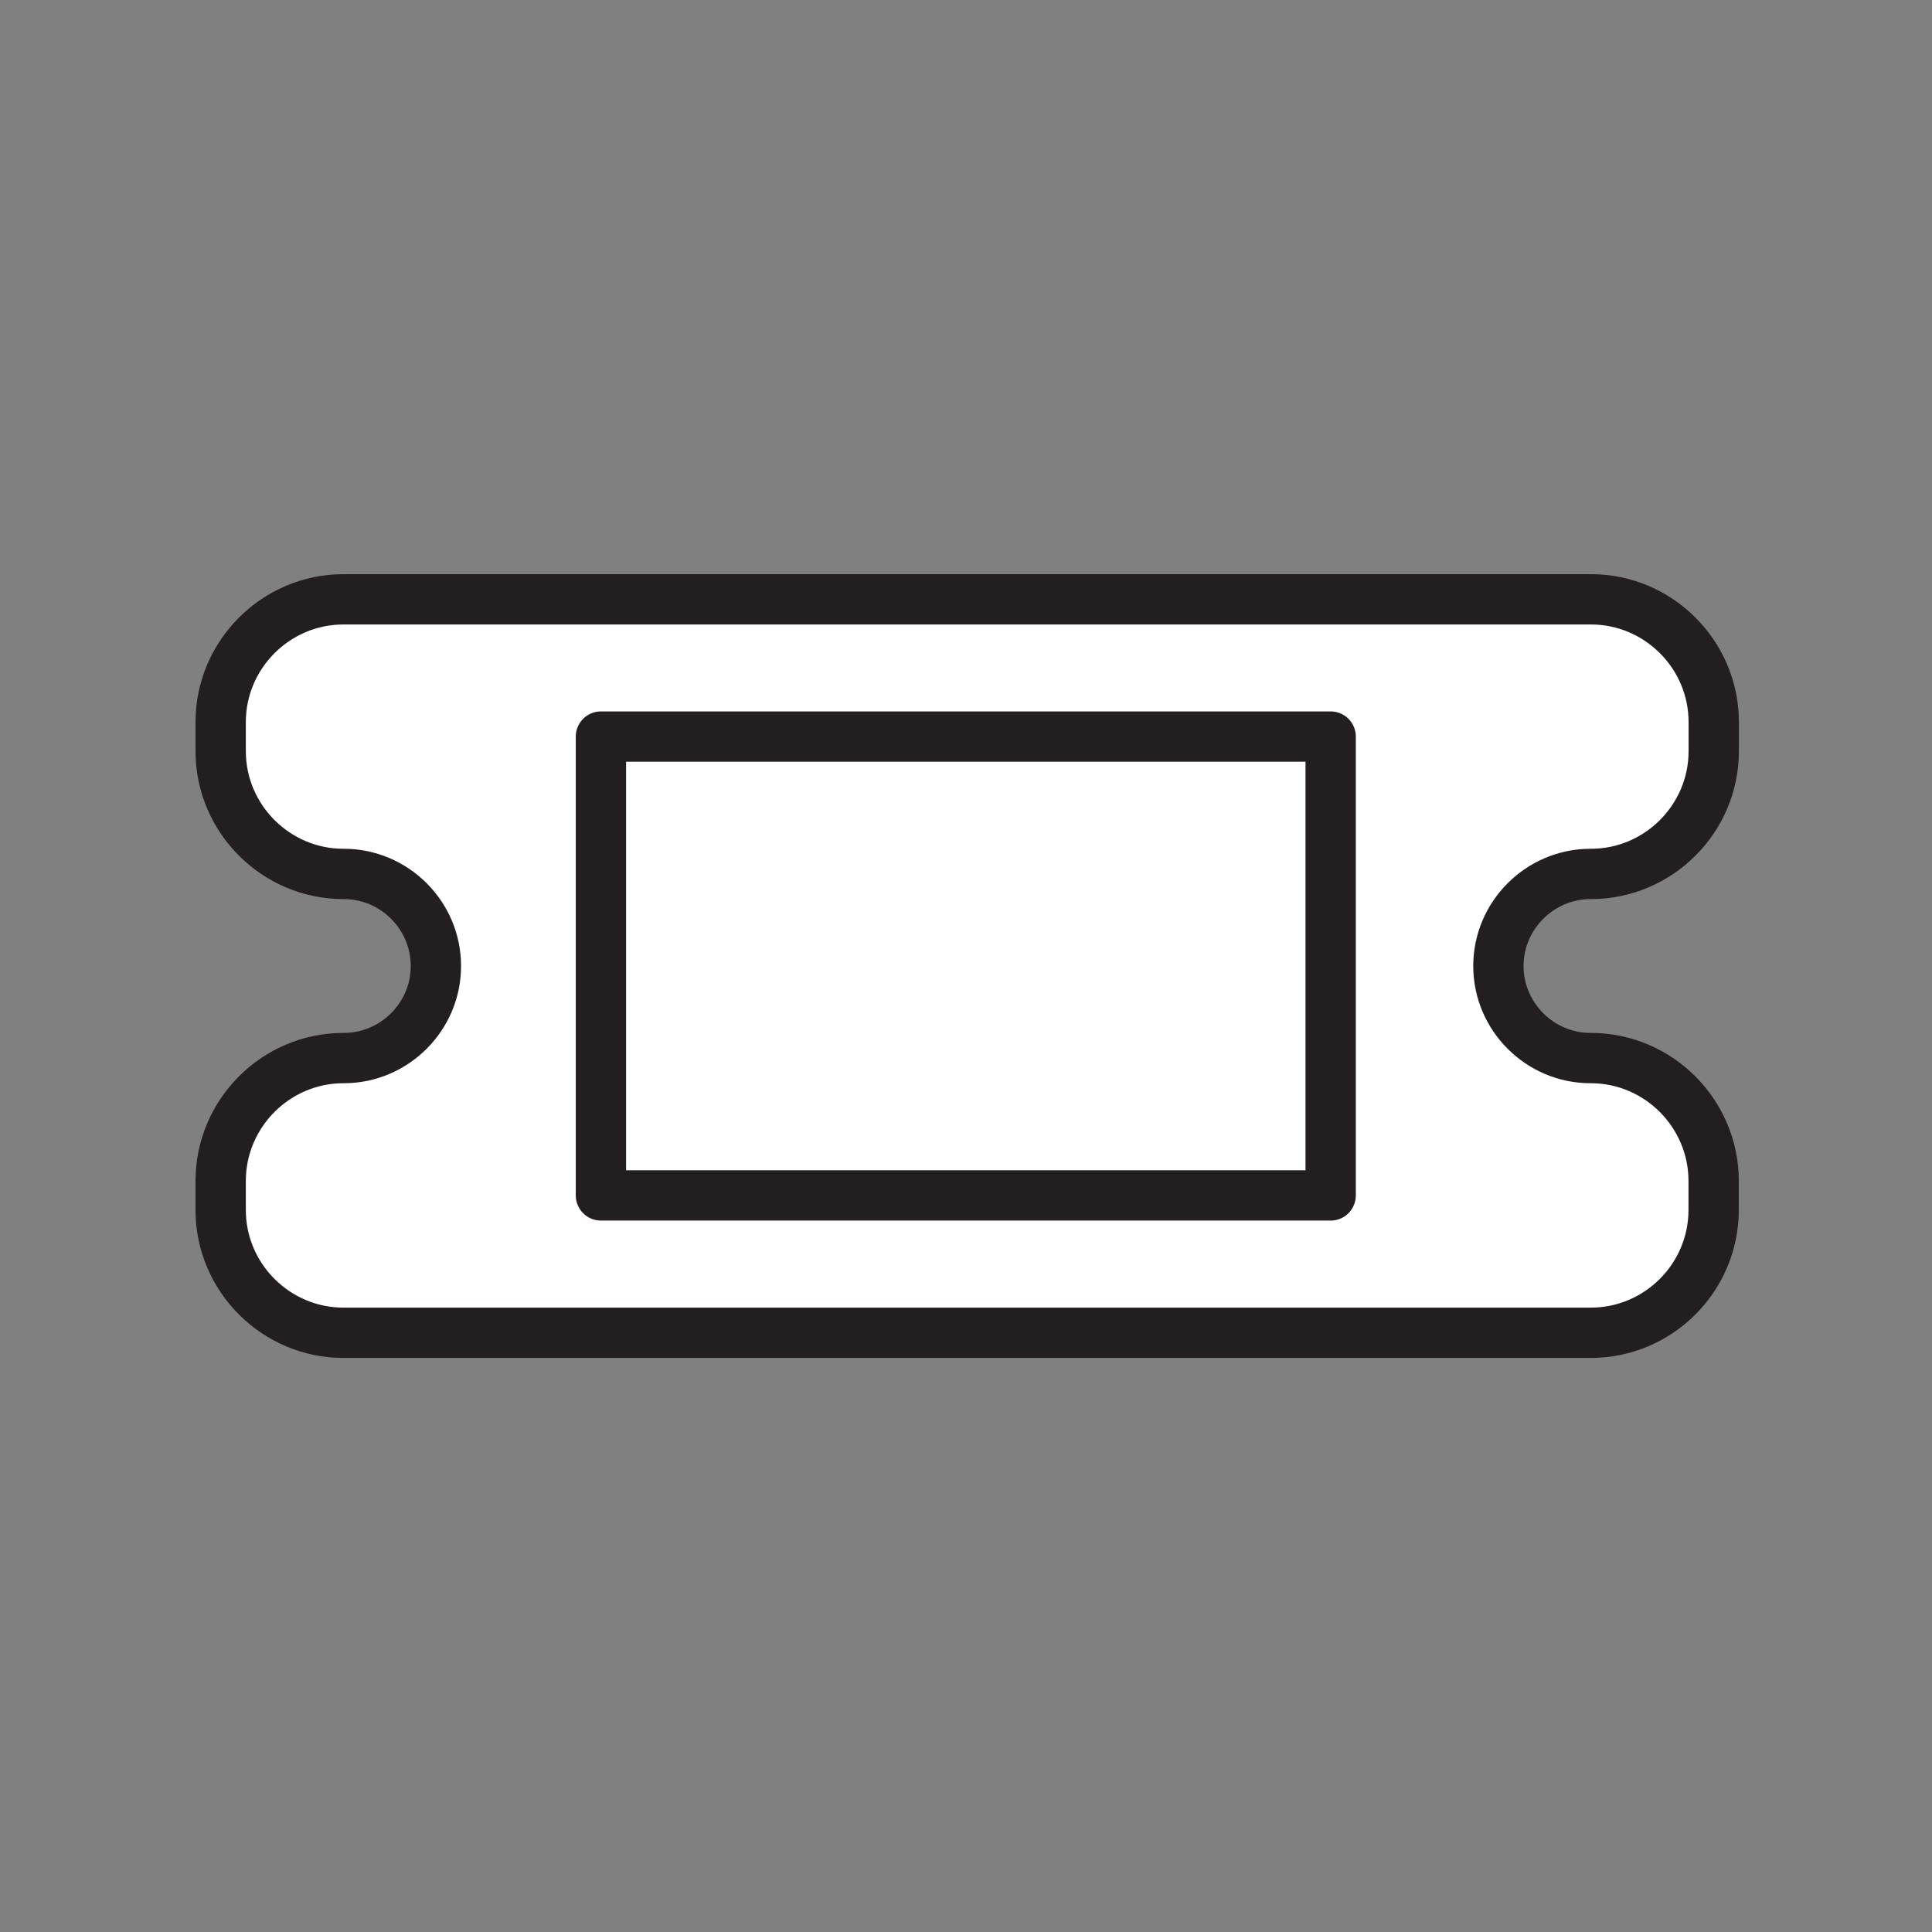
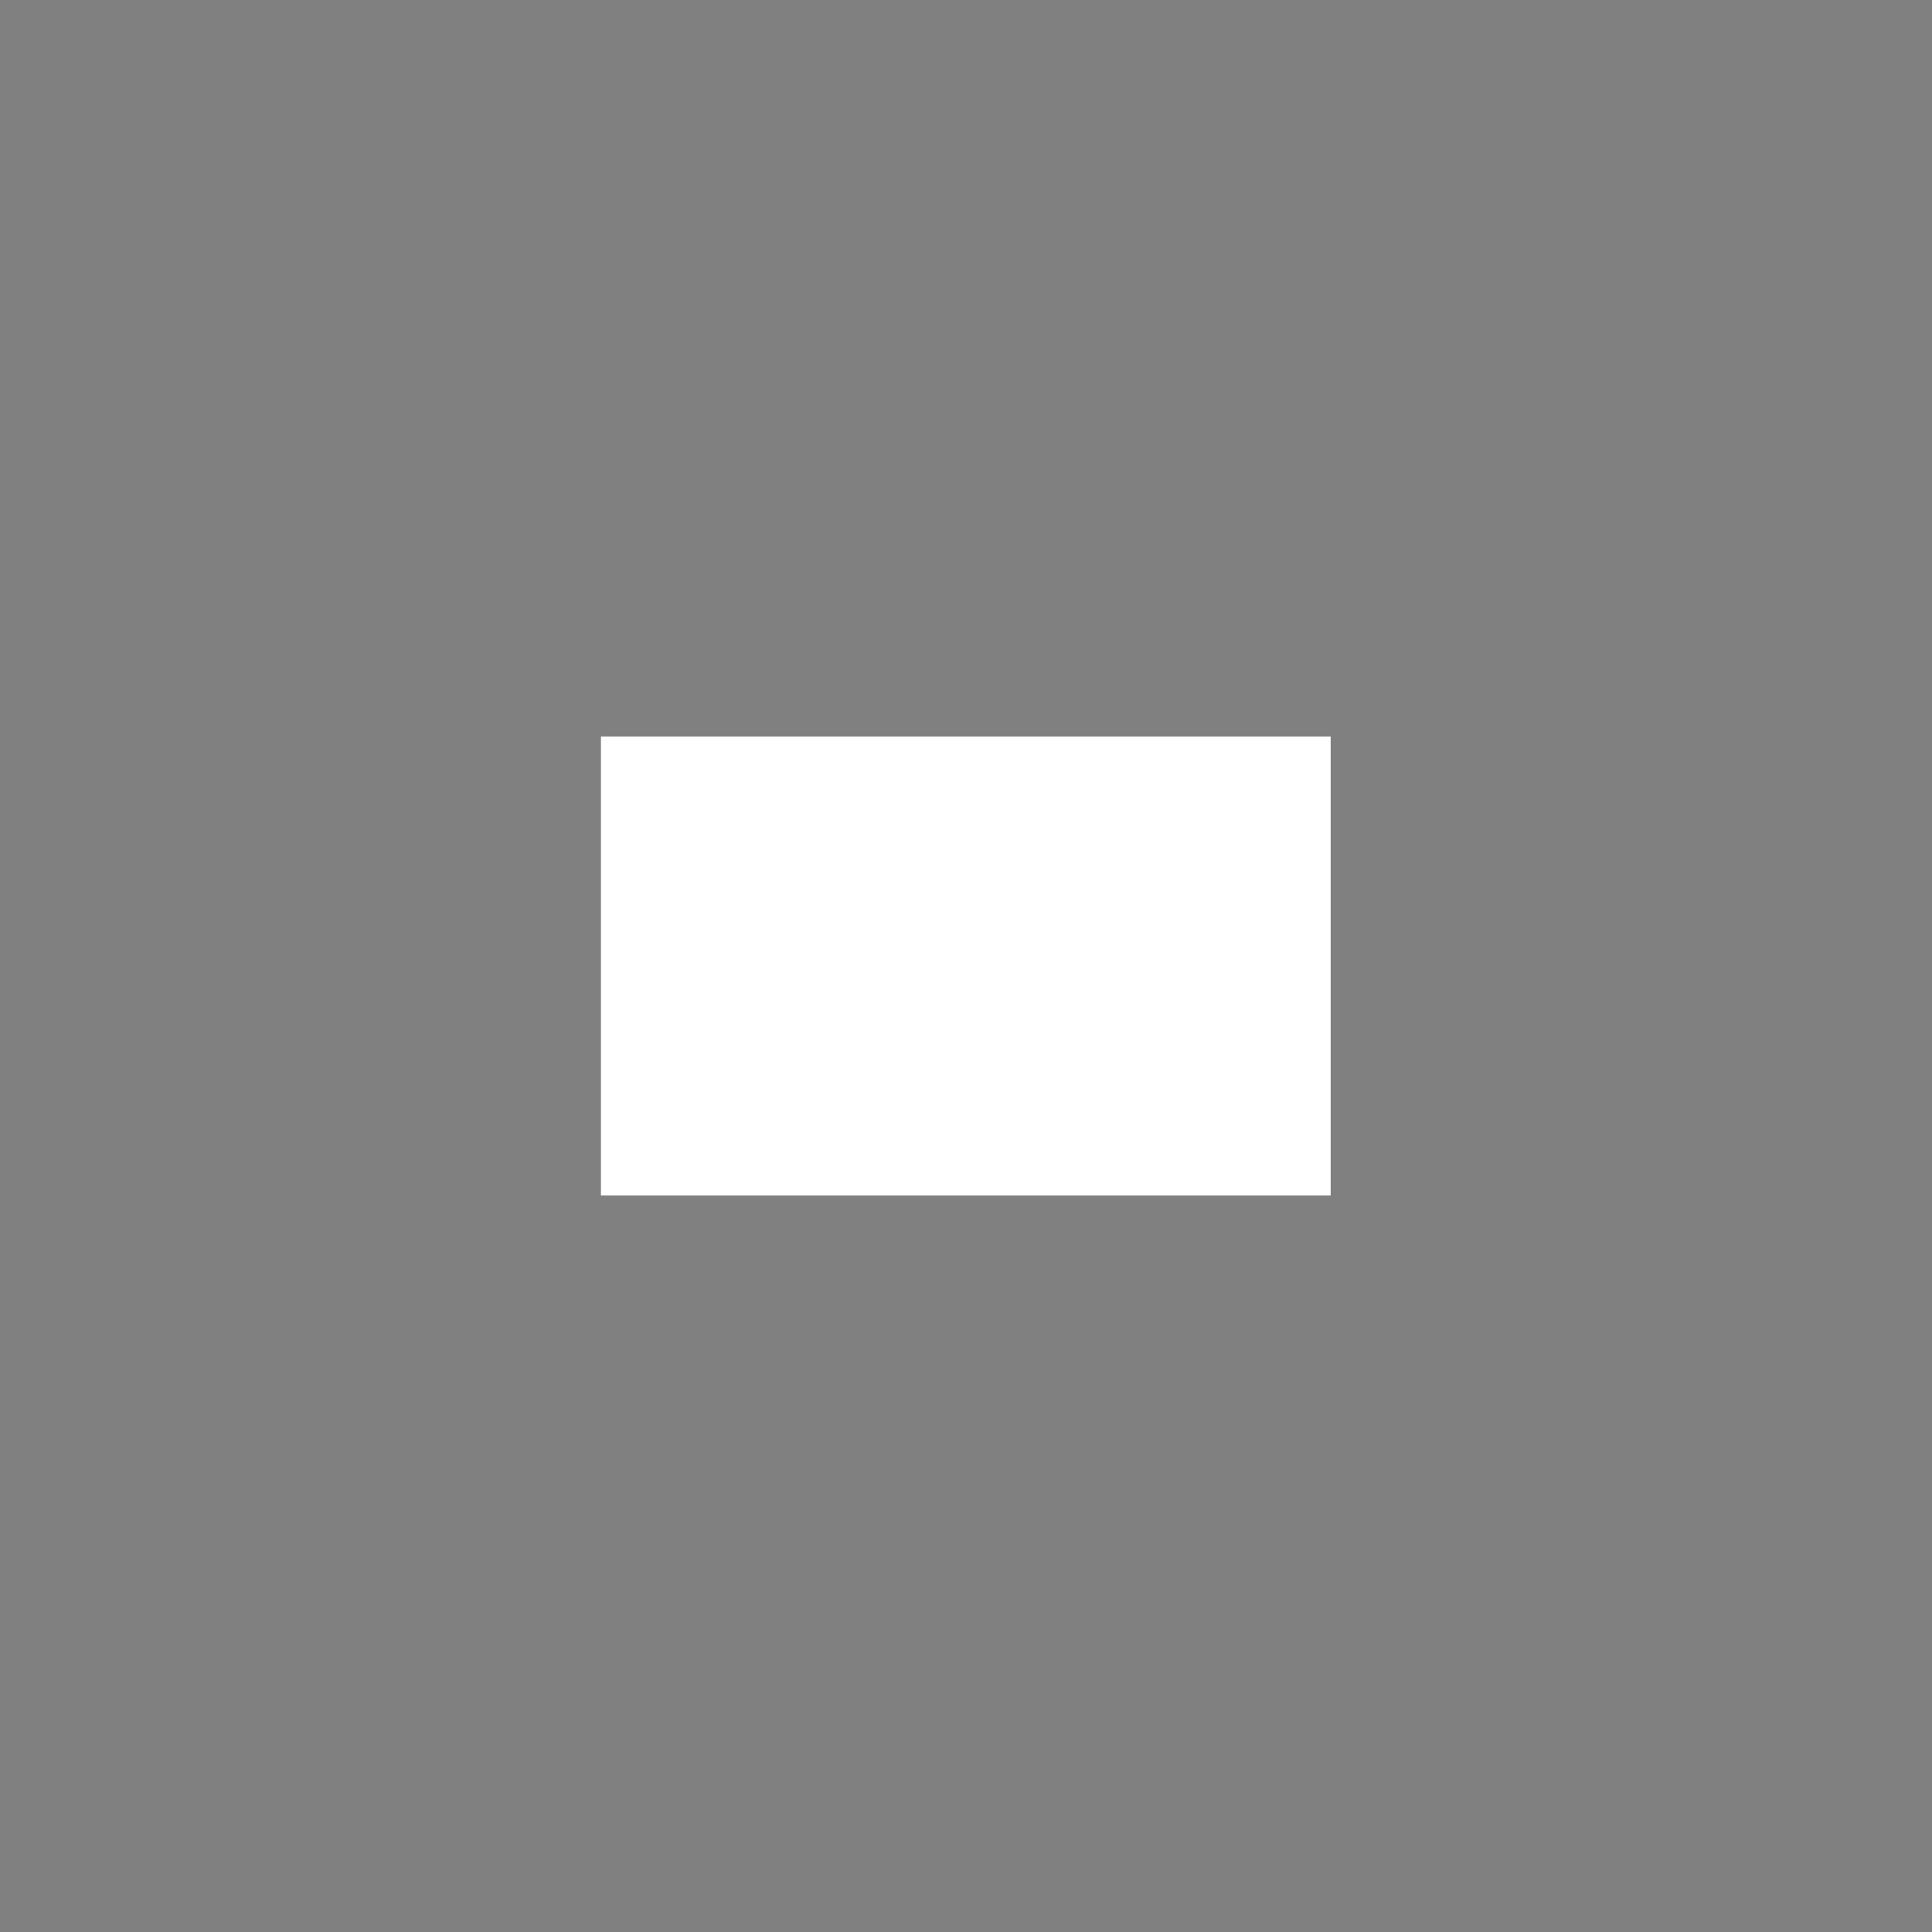
<svg xmlns="http://www.w3.org/2000/svg" viewBox="0 0 1920 1920">
  <rect x="0" y="0" width="1920" height="1920" fill="#808080" stroke="none" />
  <style>
        .st0{fill:#fff}.st1{fill:none;stroke:#231f20;stroke-width:50;stroke-linecap:round;stroke-linejoin:round;stroke-miterlimit:10}
    </style>
  <path class="st0" d="M1322.4 1051.5V1188H597.2V732h725.2v136.5z" id="Layer_2" />
-   <path class="st0" d="M1703.1 1173.5v28.9c0 67.1-54.9 122-122 122H341.3c-67.1 0-122-54.9-122-122v-28.9c0-67.1 54.9-122.1 122-122.1h.4c25.2 0 48-10.3 64.6-26.9 16.6-16.6 26.9-39.5 26.9-64.6 0-50.3-41.2-91.5-91.5-91.5h-.4c-67.1 0-122-54.9-122-122v-28.9c0-67.1 54.9-122 122-122H1581c67.1 0 122 54.9 122 122v28.9c0 67.1-54.9 122-122 122h-.4c-25.2 0-48 10.3-64.6 26.9-16.6 16.6-26.9 39.5-26.9 64.6 0 50.3 41.2 91.5 91.5 91.5h.4c67.1.1 122.1 55 122.1 122.1zm-380.7 14.5V732H597.2v456h725.2z" id="Layer_3" />
  <g id="STROKES">
-     <path class="st1" d="M1580.7 868.5h.4c67.1 0 122-54.9 122-122v-28.9c0-67.1-54.9-122-122-122H341.3c-67.1 0-122 54.9-122 122v28.9c0 67.1 54.9 122 122 122h.4c50.3 0 91.5 41.2 91.5 91.5 0 25.2-10.3 48-26.9 64.6-16.6 16.6-39.5 26.9-64.6 26.9h-.4c-67.1 0-122 54.9-122 122.1v28.9c0 67.1 54.9 122 122 122H1581c67.1 0 122-54.9 122-122v-28.9c0-67.1-54.9-122.1-122-122.1h-.4c-50.3 0-91.5-41.2-91.5-91.5 0-25.2 10.3-48 26.9-64.6 16.6-16.6 39.5-26.9 64.7-26.9z" />
-     <path class="st1" d="M597.2 868.5V732h725.2v456H597.2v-136.5z" />
-   </g>
+     </g>
</svg>